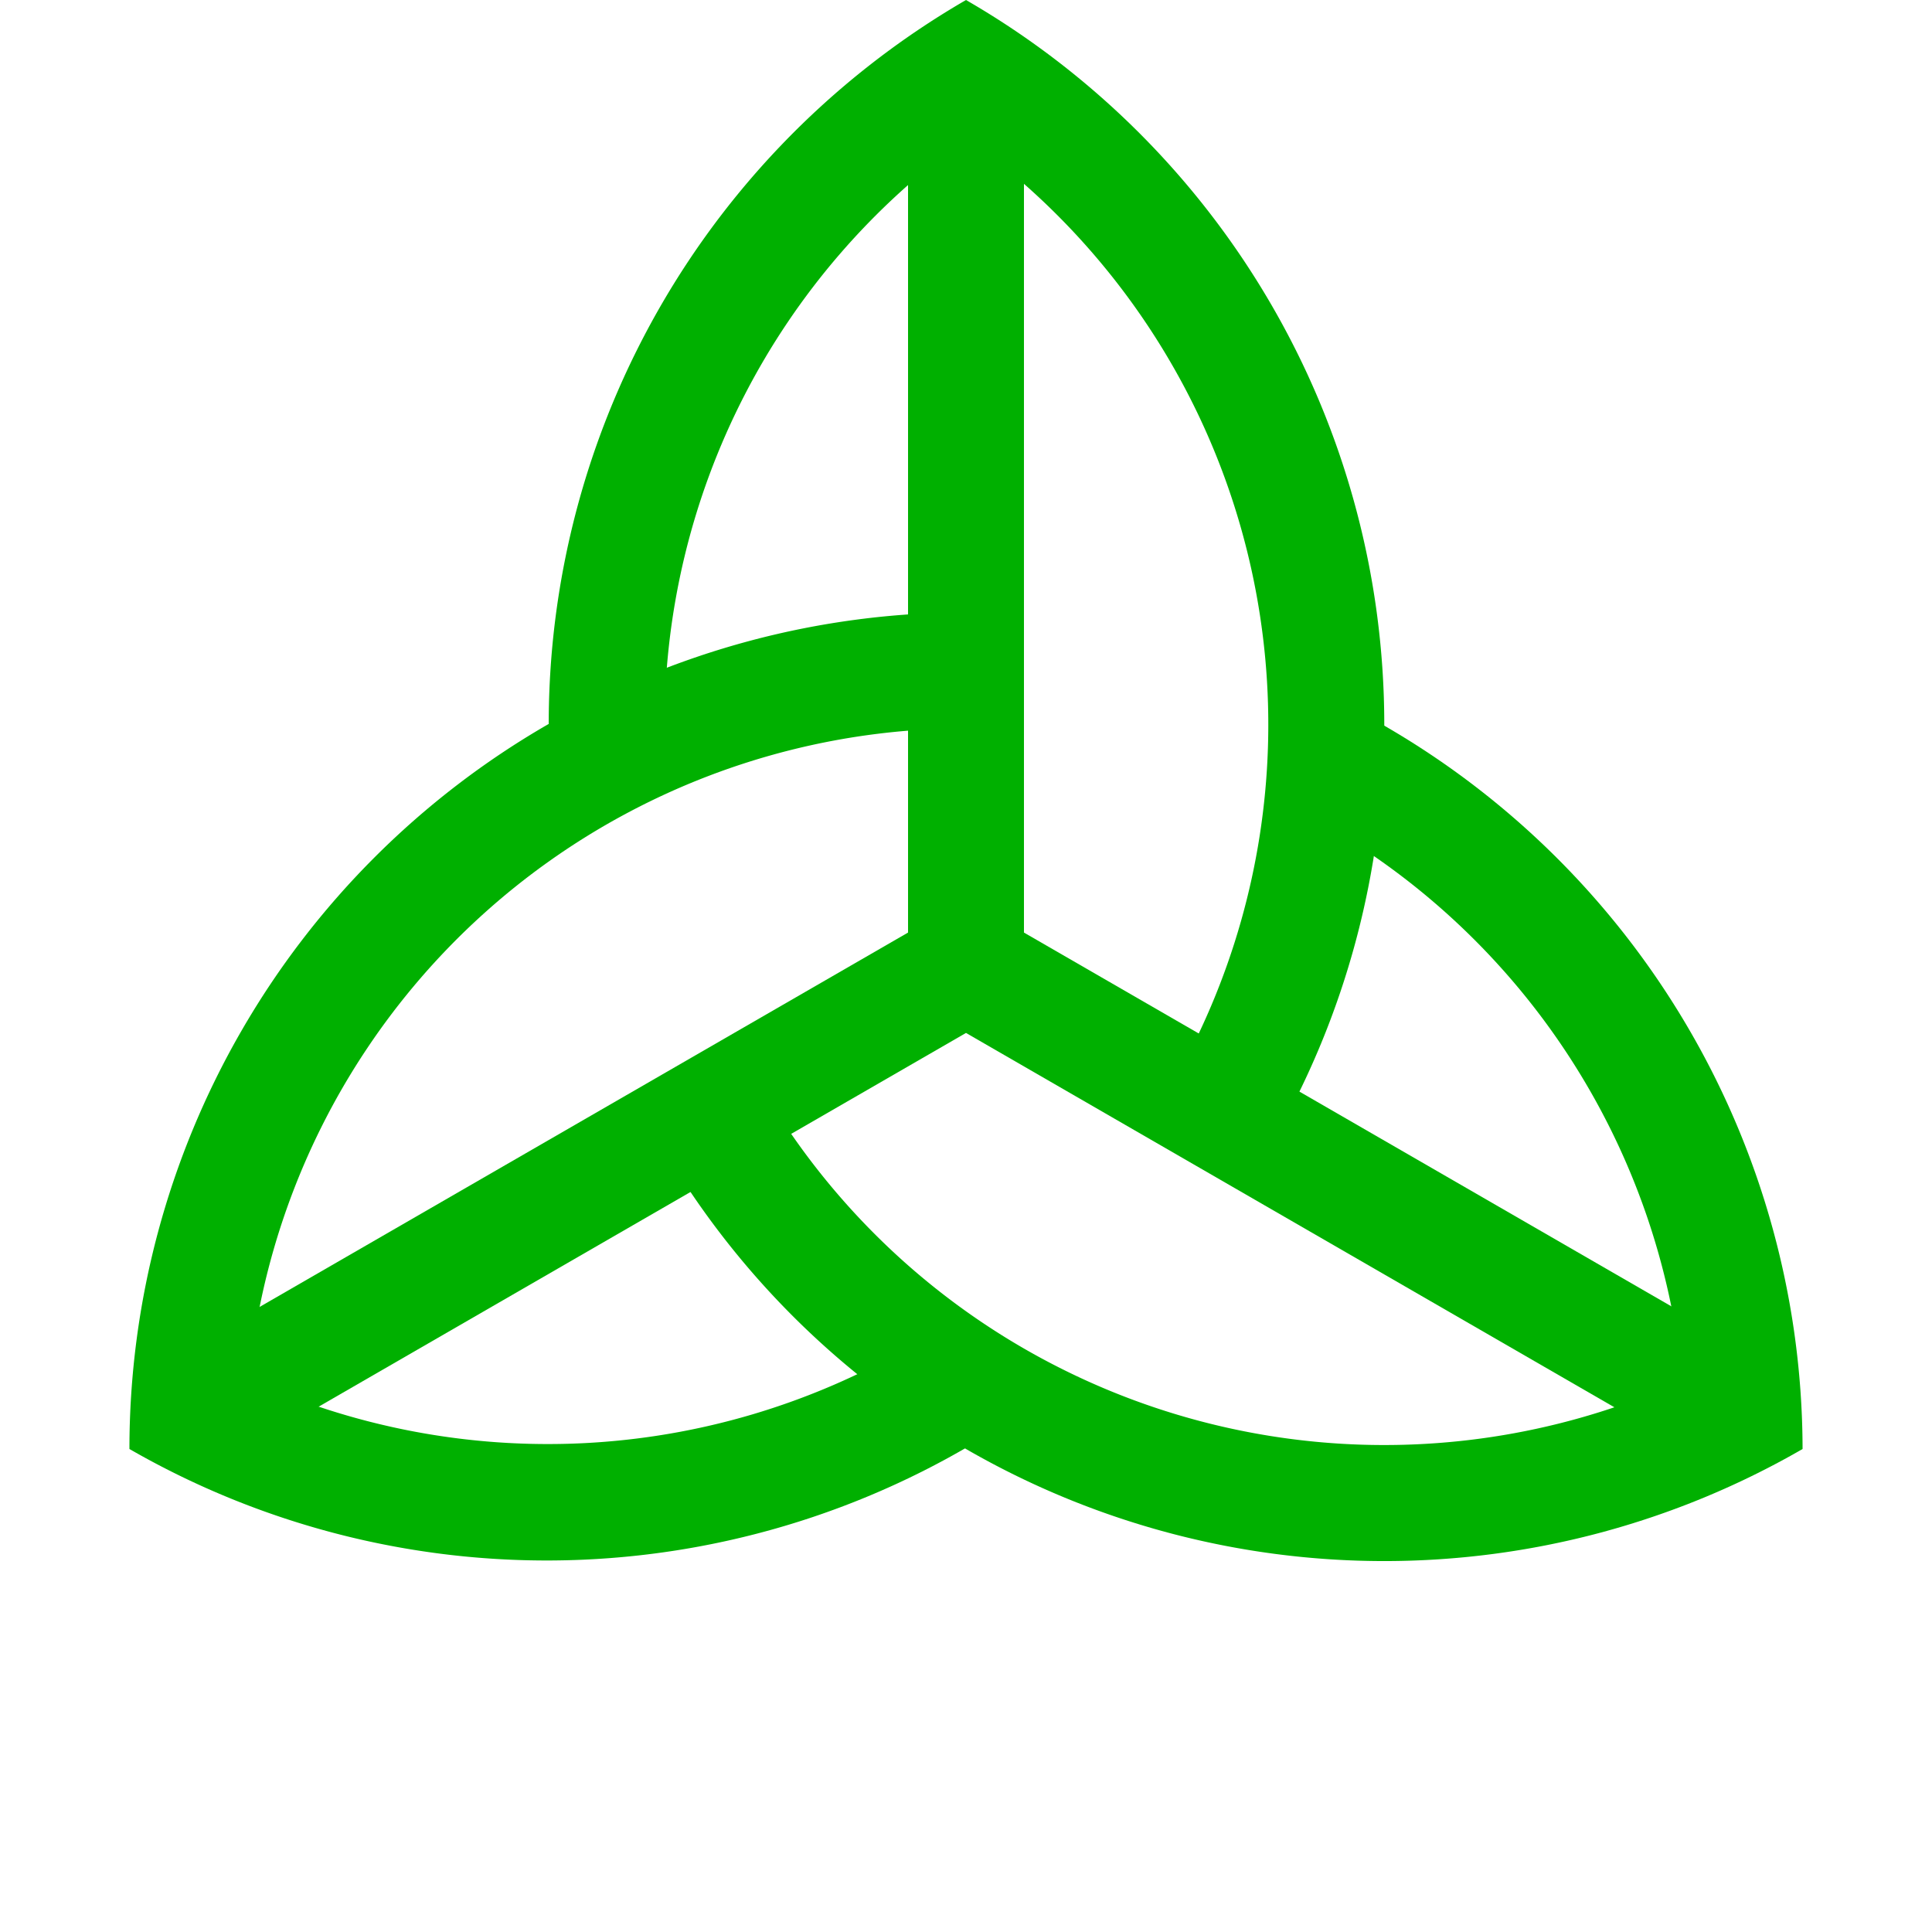
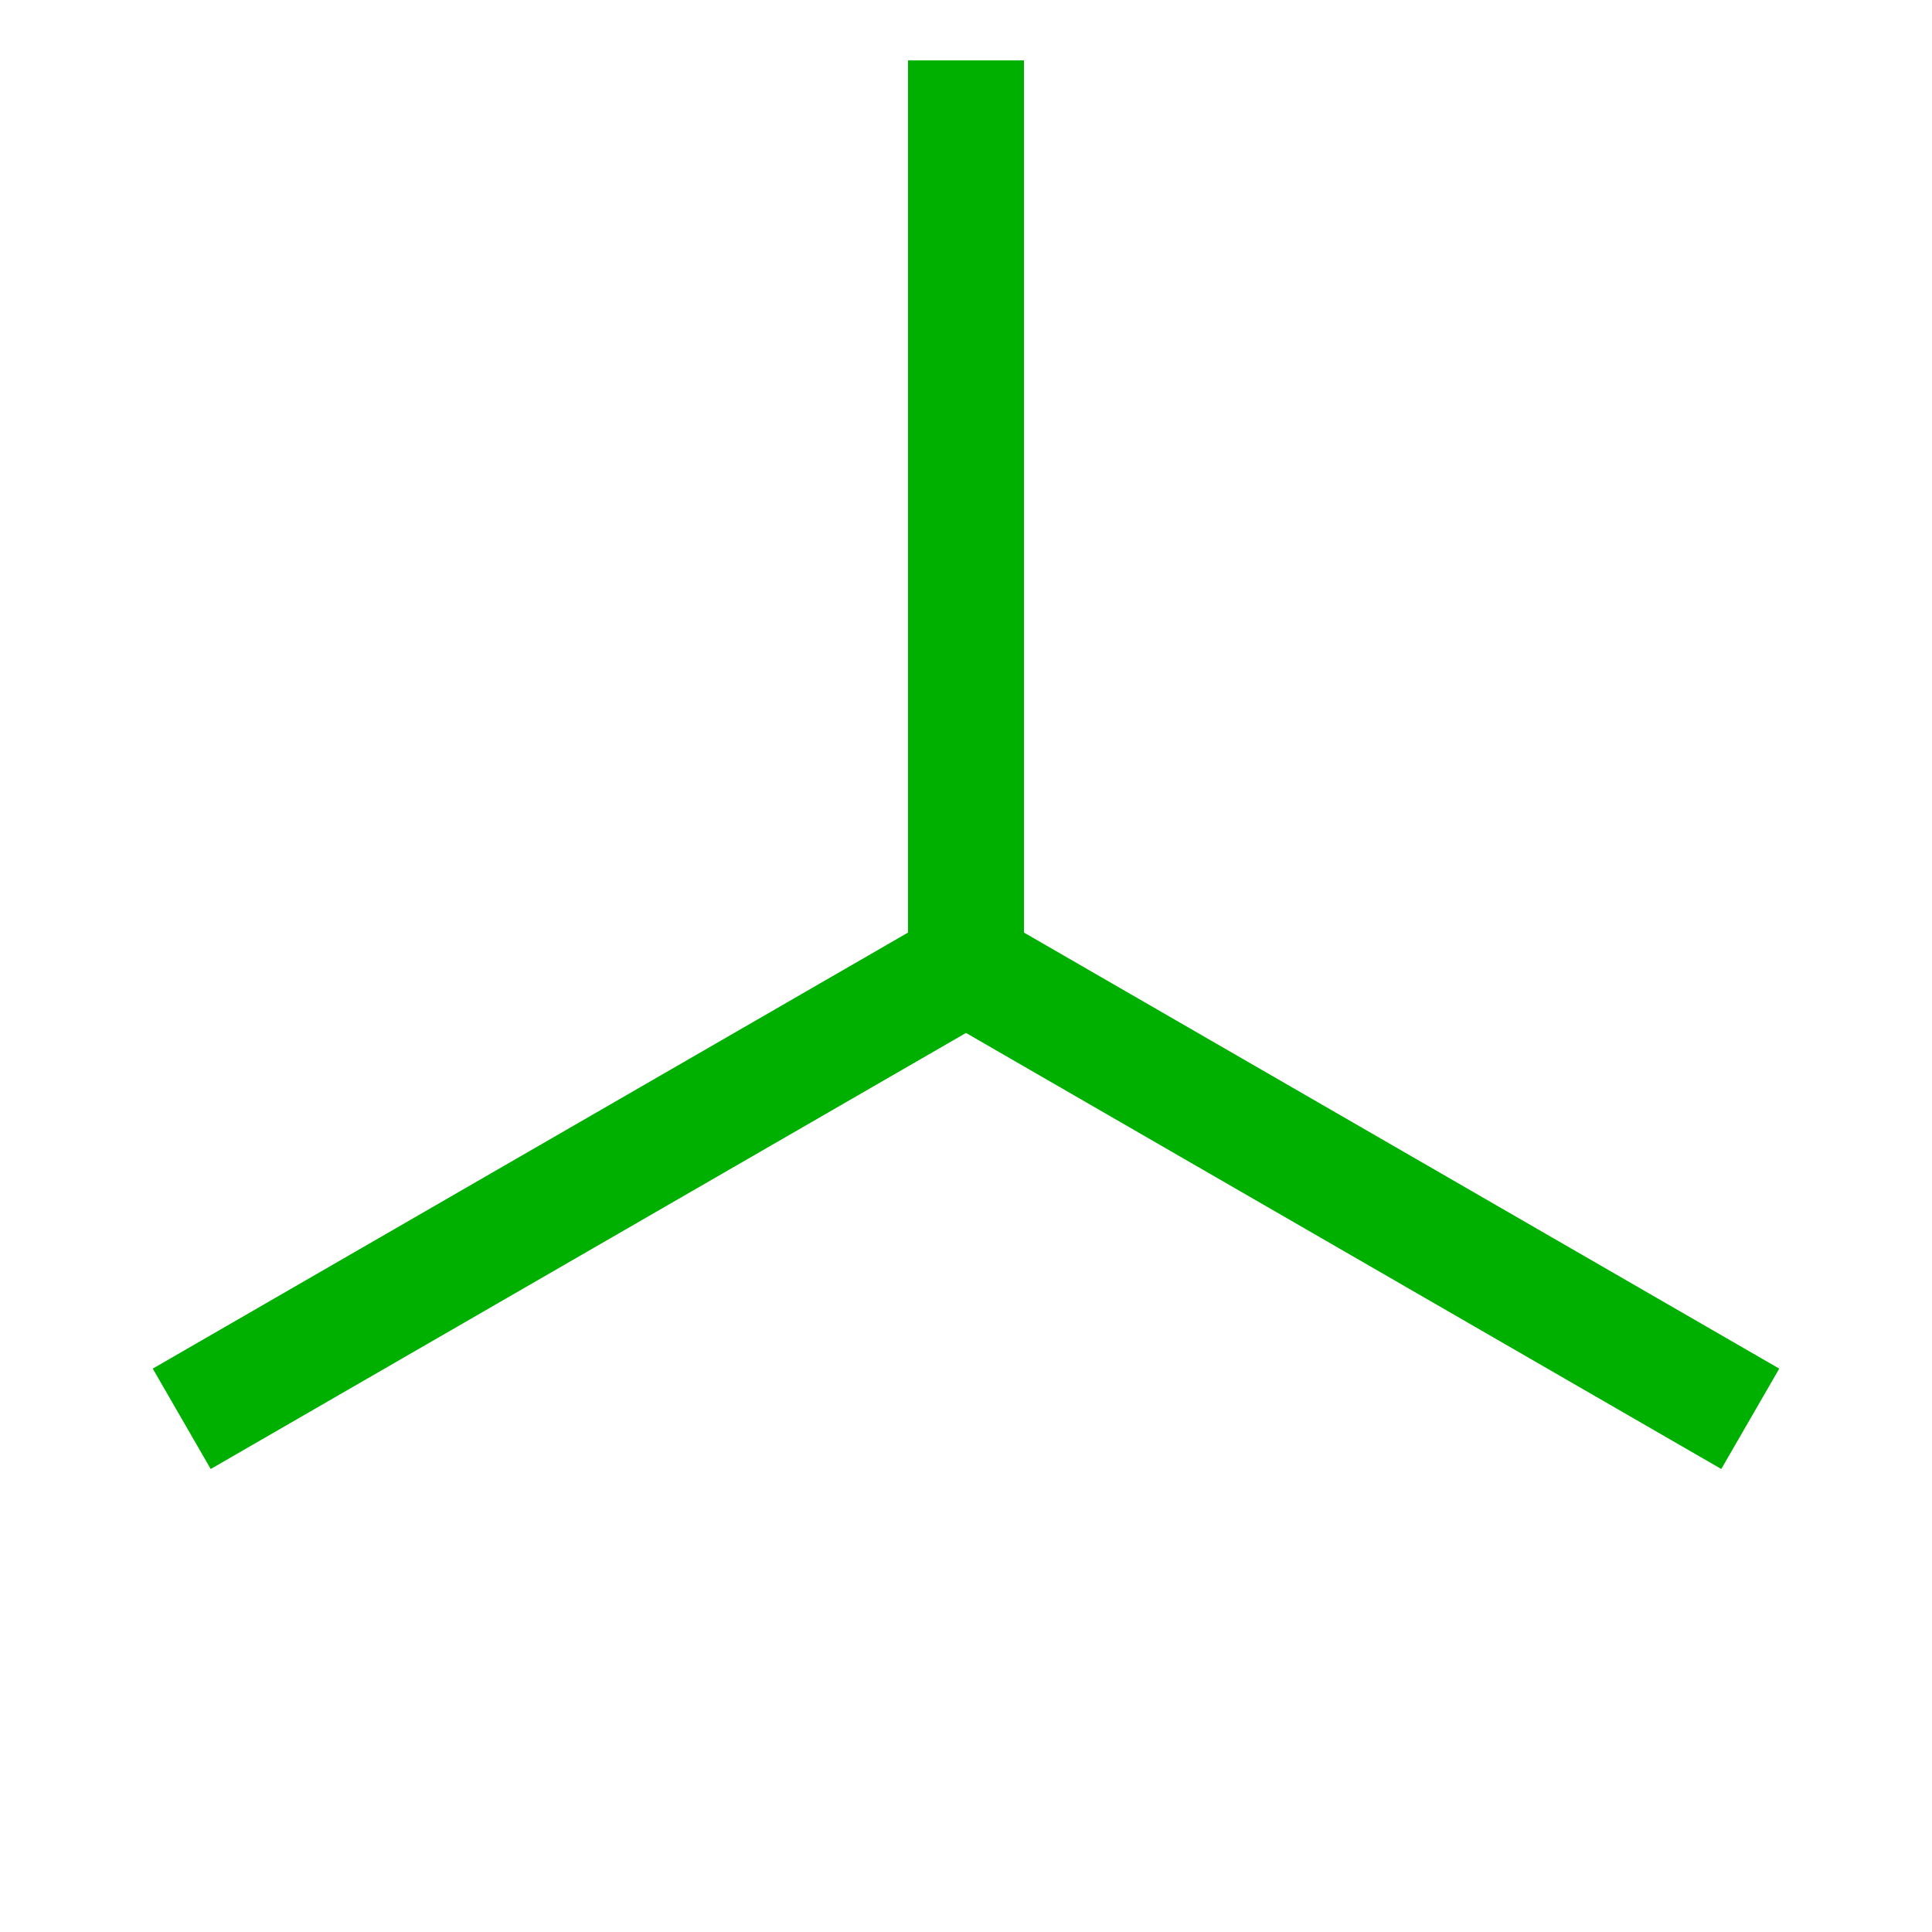
<svg xmlns="http://www.w3.org/2000/svg" xmlns:xlink="http://www.w3.org/1999/xlink" version="1.1" width="800" height="800" id="svg2" viewBox="-400 -400 800 800">
  <title>Ochi Kochi Chapter</title>
  <g style="fill:#00b000;stroke:none">
-     <path d="M 148,-112.719 148,-58.688 A 298.41,298.41 0 0 1 296.625,171.625 298.41,298.41 0 0 1 -85.219,49.219 L -126.781,73.188 A 346.41,346.41 0 0 0 -126.781,73.219 346.41,346.41 0 0 0 346.406,200 346.41,346.41 0 0 0 148,-112.719 z" id="B1" />
    <use xlink:href="#B1" transform="rotate(120)" />
    <use xlink:href="#B1" transform="rotate(240)" />
    <path d="M -24,-375 -24,-13.844 -336.75,166.719 -312.75,208.281 0,27.719 312.75,208.281 336.75,166.719 24,-13.844 24,-375 -24,-375 z" />
  </g>
</svg>